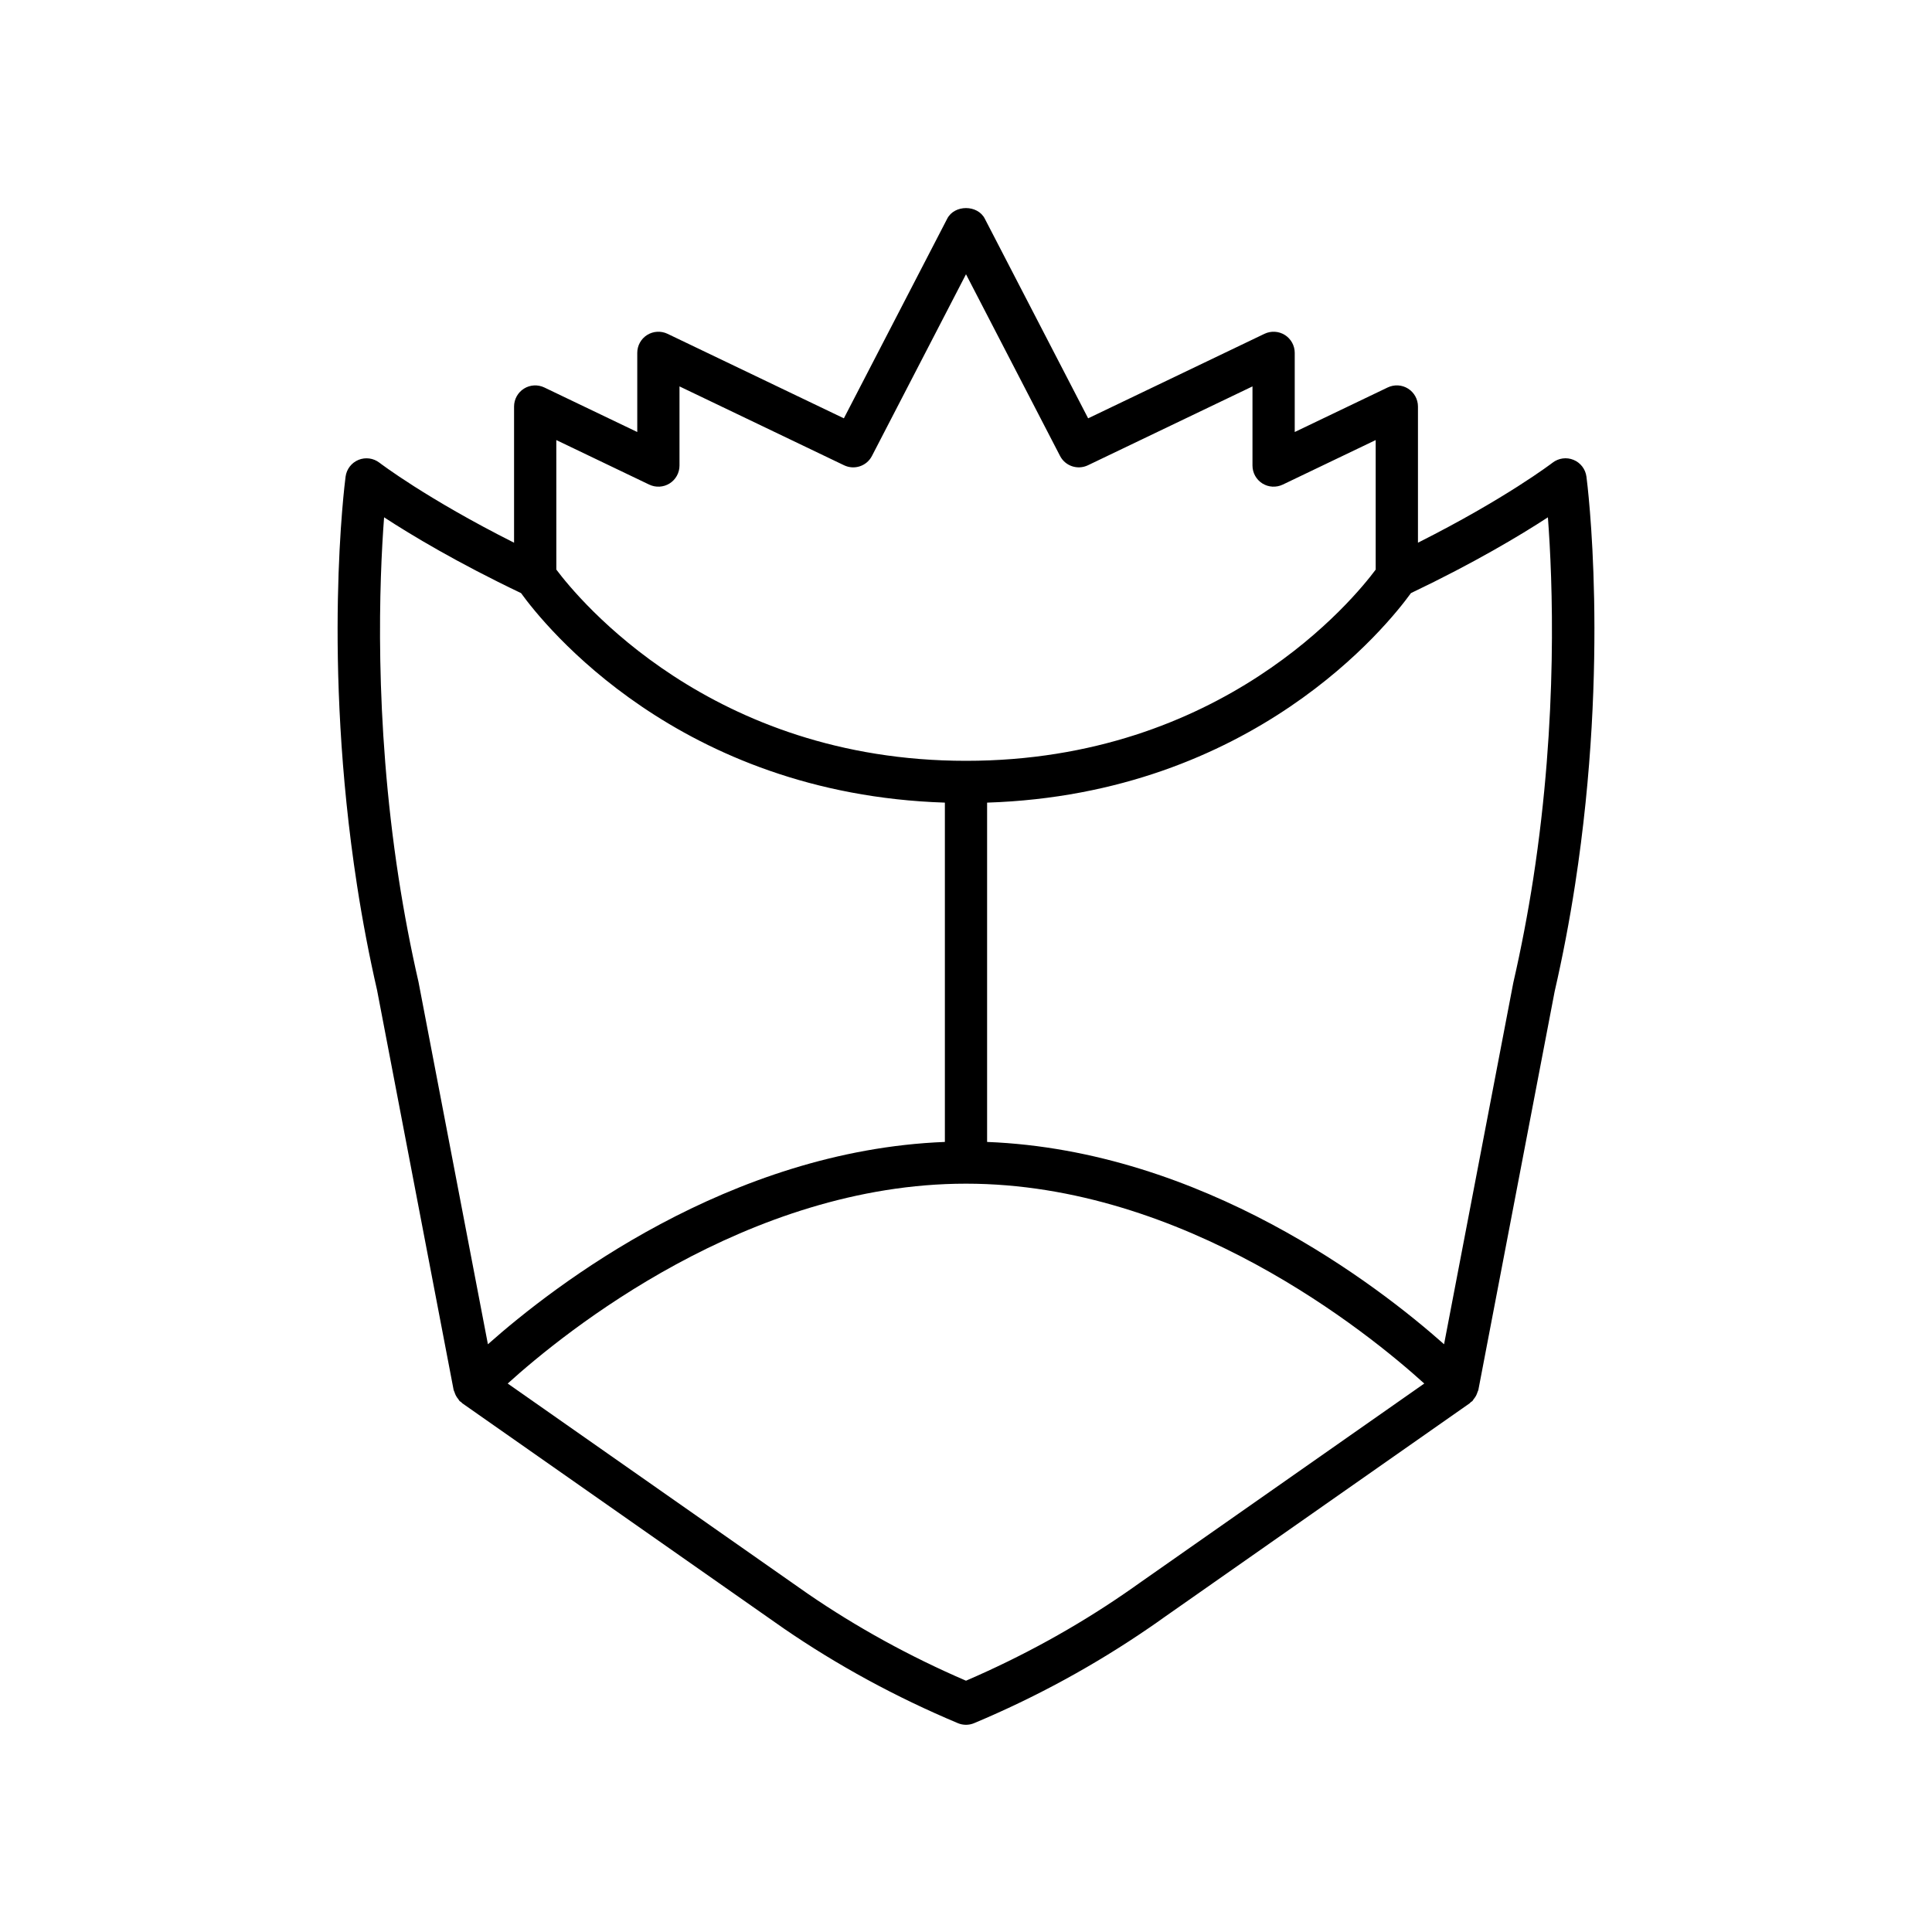
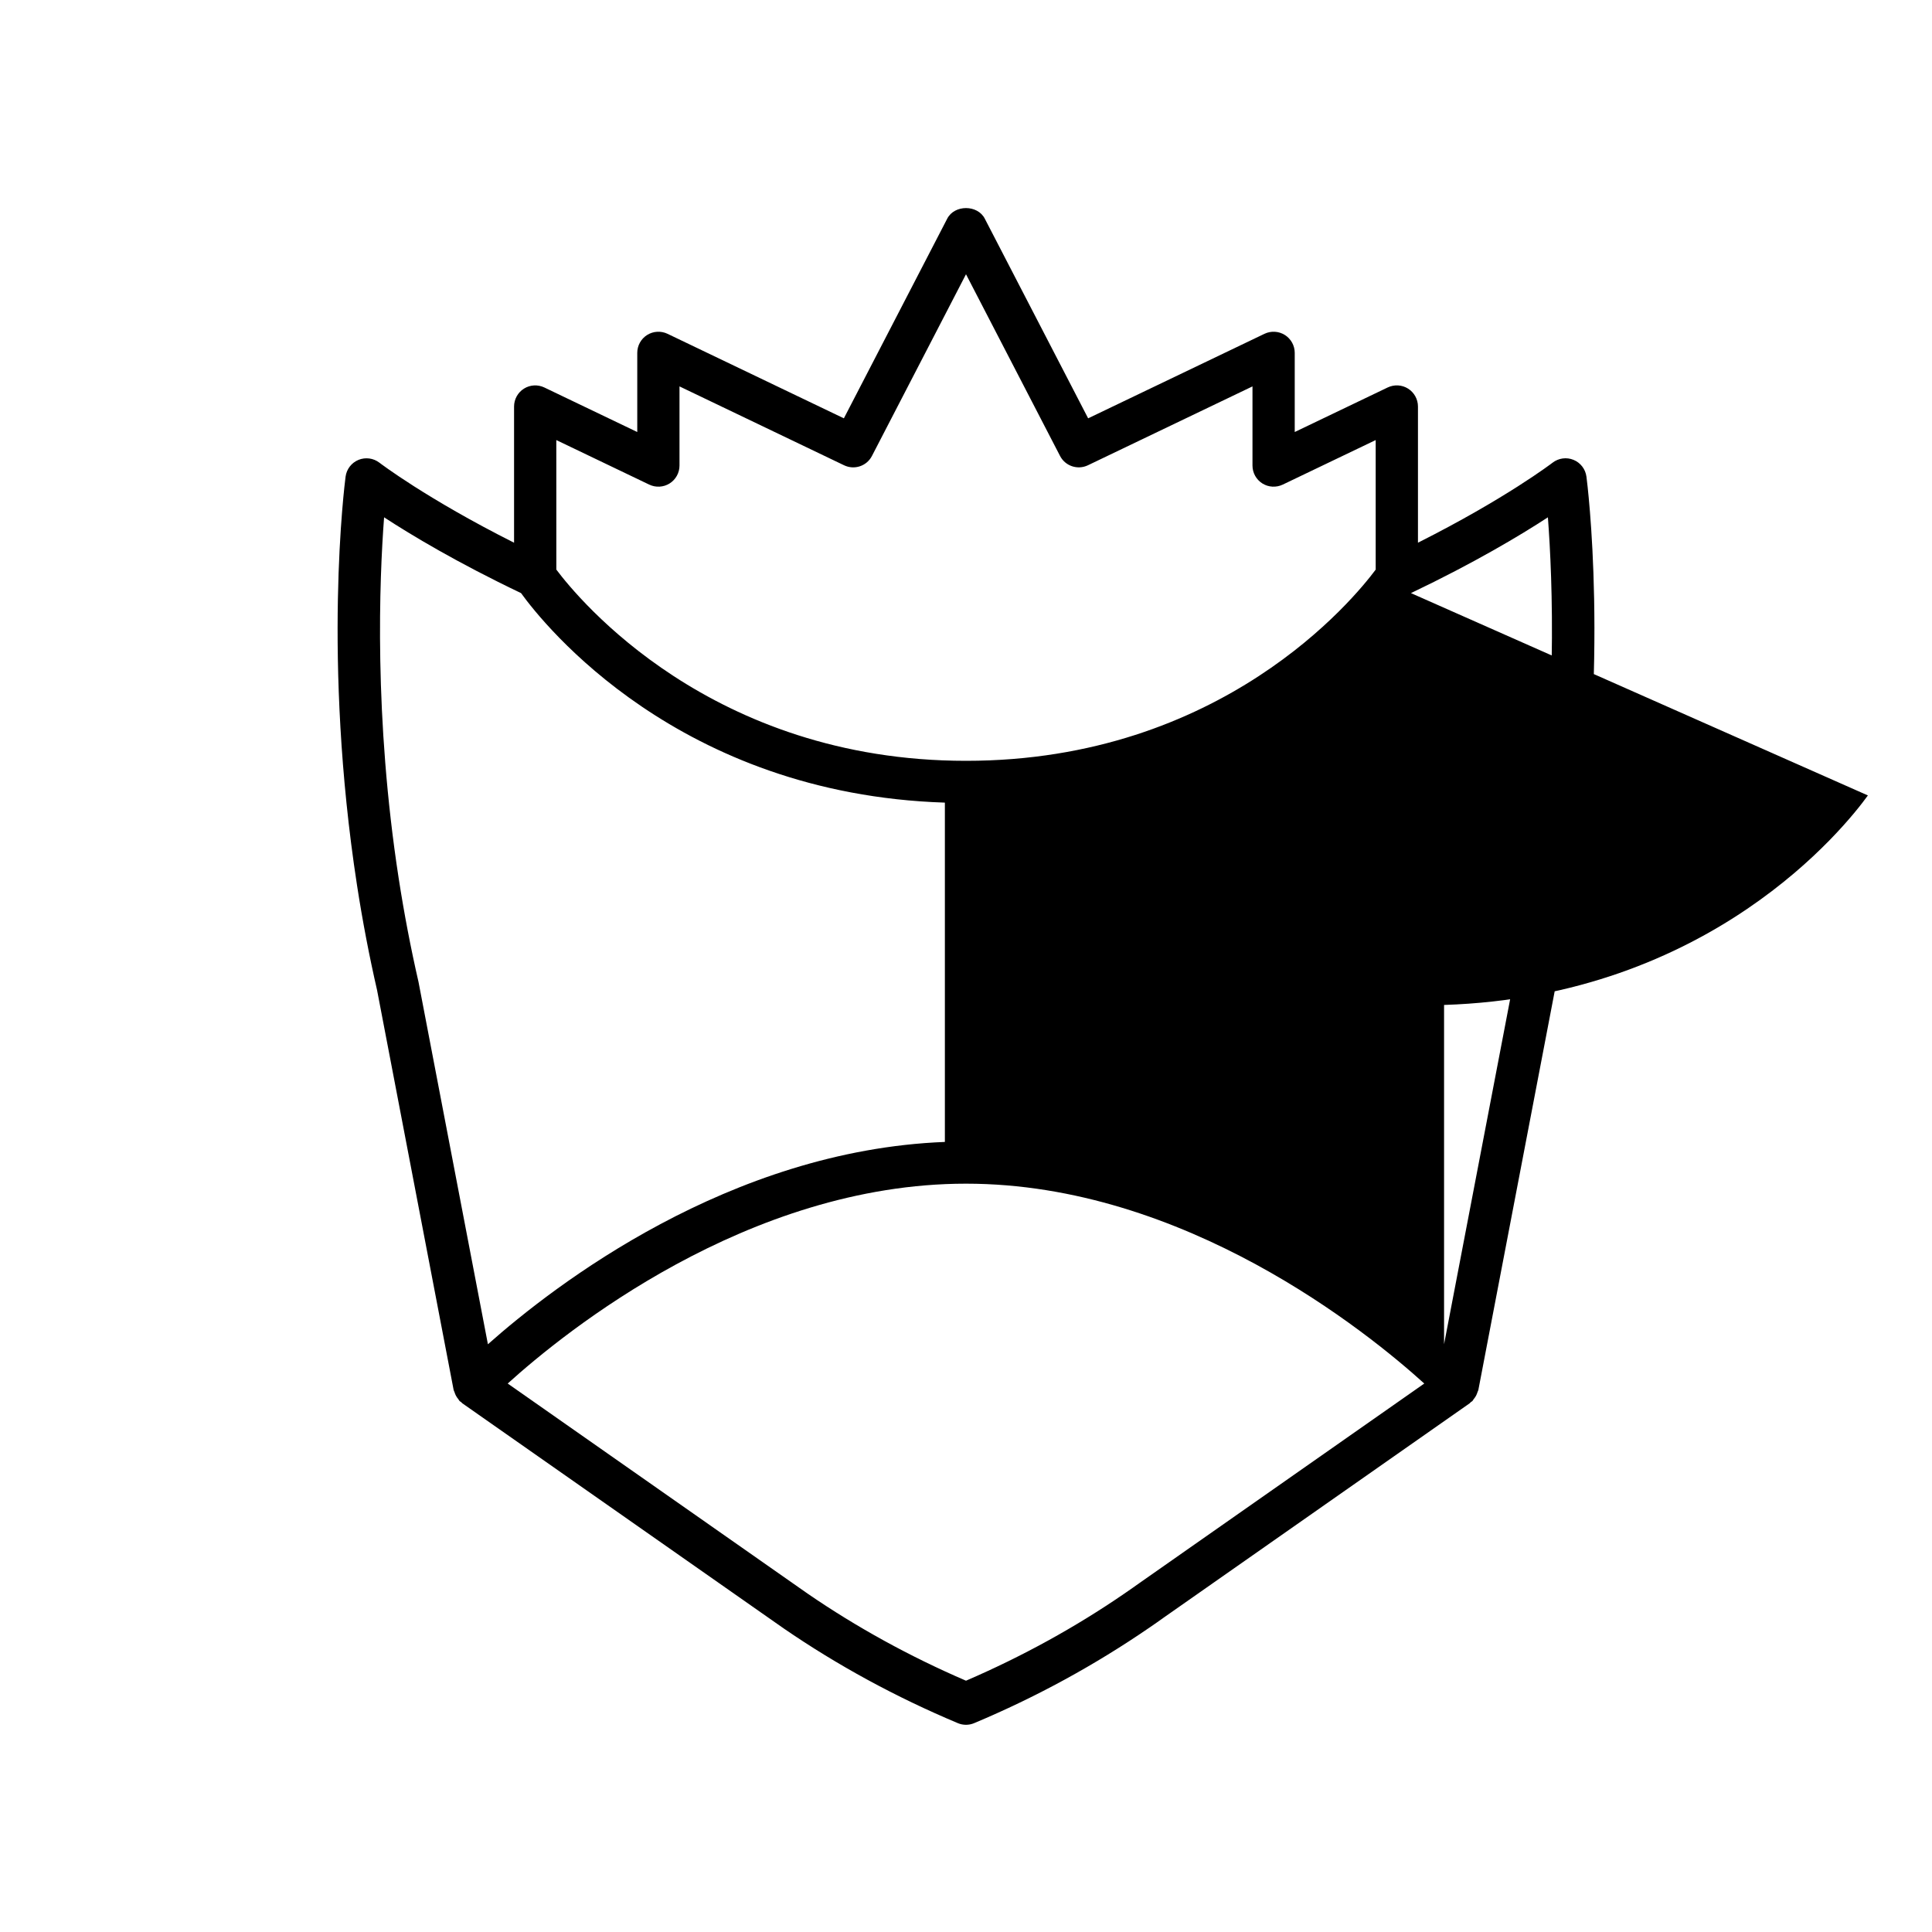
<svg xmlns="http://www.w3.org/2000/svg" fill="#000000" width="800px" height="800px" version="1.1" viewBox="144 144 512 512">
-   <path d="m243.95 406.52 20.266 105.83c0.039 0.203 0.164 0.367 0.227 0.559 0.102 0.332 0.219 0.645 0.383 0.957 0.18 0.344 0.398 0.645 0.648 0.945 0.133 0.16 0.191 0.355 0.344 0.504 0.109 0.109 0.258 0.145 0.375 0.242 0.117 0.098 0.188 0.238 0.316 0.324l80.895 56.668c1.258 0.906 2.543 1.797 4.273 2.992 14.25 9.789 29.777 18.238 46.156 25.109 0.688 0.293 1.426 0.438 2.164 0.438s1.477-0.145 2.164-0.438c16.363-6.867 31.895-15.316 46.598-25.418 1.289-0.887 2.574-1.777 3.766-2.641l80.961-56.711c0.125-0.086 0.195-0.227 0.312-0.32 0.117-0.098 0.266-0.137 0.379-0.246 0.152-0.148 0.215-0.344 0.344-0.504 0.25-0.301 0.465-0.598 0.648-0.941 0.164-0.312 0.285-0.625 0.387-0.961 0.059-0.195 0.188-0.359 0.223-0.559l20.223-105.63c2.106-9.164 3.918-18.629 5.406-28.266 9.199-59.648 3.269-106.19 3.012-108.14-0.262-1.984-1.562-3.68-3.41-4.441-1.852-0.766-3.969-0.48-5.559 0.742-0.133 0.105-12.477 9.535-35.68 21.207v-36.09c0-1.926-0.988-3.711-2.613-4.738-1.625-1.027-3.664-1.141-5.406-0.312l-24.637 11.809v-20.977c0-1.926-0.988-3.711-2.613-4.738-1.629-1.023-3.668-1.141-5.406-0.312l-46.73 22.398-27.398-52.93c-1.926-3.719-8.016-3.719-9.938 0l-27.398 52.93-46.734-22.398c-1.738-0.828-3.777-0.711-5.406 0.312-1.625 1.023-2.613 2.812-2.613 4.738v20.977l-24.629-11.805c-1.738-0.828-3.777-0.715-5.406 0.312-1.625 1.023-2.613 2.812-2.613 4.738v36.09c-23.207-11.672-35.551-21.102-35.68-21.207-1.59-1.219-3.699-1.504-5.559-0.742-1.848 0.762-3.148 2.457-3.41 4.441-0.258 1.953-6.188 48.492 3.027 108.27 1.465 9.504 3.281 18.969 5.344 27.934zm202.09 156.95c-1.191 0.859-2.41 1.703-4.066 2.844-12.988 8.922-27.102 16.684-41.977 23.09-14.863-6.402-28.973-14.16-41.918-23.043-0.016-0.012-0.477-0.332-0.492-0.344-1.223-0.844-2.445-1.688-3.699-2.59l-75.34-52.777c14.992-13.574 63.512-52.965 121.45-52.965s106.46 39.391 121.45 52.965zm71.875-262.29c16.836-8.035 29.012-15.336 36.293-20.086 1.25 16.453 2.719 52.977-3.883 95.773-1.434 9.242-3.191 18.441-5.281 27.547l-18.352 95.828c-17.617-15.641-63.922-51.379-121.1-53.617v-89.922c70.555-2.285 106.23-47.105 112.32-55.523zm-226.49-40.559 24.629 11.805c1.738 0.824 3.777 0.715 5.406-0.312 1.625-1.023 2.613-2.812 2.613-4.738v-20.977l43.613 20.902c2.746 1.316 6.012 0.211 7.391-2.477l24.922-48.145 24.922 48.145c1.383 2.684 4.648 3.785 7.391 2.477l43.609-20.902v20.977c0 1.926 0.988 3.711 2.613 4.738 1.629 1.027 3.668 1.137 5.406 0.312l24.633-11.805v34.332c-5.738 7.711-40.75 50.672-108.57 50.672-67.59 0-102.8-42.969-108.57-50.68zm-45.637 20.473c7.277 4.75 19.453 12.051 36.293 20.086 6.082 8.418 41.762 53.238 112.32 55.523v89.922c-57.18 2.234-103.48 37.977-121.1 53.617l-18.395-96.027c-2.043-8.906-3.805-18.105-5.254-27.469-6.586-42.707-5.117-79.203-3.863-95.652z" />
+   <path d="m243.95 406.52 20.266 105.83c0.039 0.203 0.164 0.367 0.227 0.559 0.102 0.332 0.219 0.645 0.383 0.957 0.18 0.344 0.398 0.645 0.648 0.945 0.133 0.16 0.191 0.355 0.344 0.504 0.109 0.109 0.258 0.145 0.375 0.242 0.117 0.098 0.188 0.238 0.316 0.324l80.895 56.668c1.258 0.906 2.543 1.797 4.273 2.992 14.25 9.789 29.777 18.238 46.156 25.109 0.688 0.293 1.426 0.438 2.164 0.438s1.477-0.145 2.164-0.438c16.363-6.867 31.895-15.316 46.598-25.418 1.289-0.887 2.574-1.777 3.766-2.641l80.961-56.711c0.125-0.086 0.195-0.227 0.312-0.32 0.117-0.098 0.266-0.137 0.379-0.246 0.152-0.148 0.215-0.344 0.344-0.504 0.25-0.301 0.465-0.598 0.648-0.941 0.164-0.312 0.285-0.625 0.387-0.961 0.059-0.195 0.188-0.359 0.223-0.559l20.223-105.63c2.106-9.164 3.918-18.629 5.406-28.266 9.199-59.648 3.269-106.19 3.012-108.14-0.262-1.984-1.562-3.68-3.41-4.441-1.852-0.766-3.969-0.48-5.559 0.742-0.133 0.105-12.477 9.535-35.68 21.207v-36.09c0-1.926-0.988-3.711-2.613-4.738-1.625-1.027-3.664-1.141-5.406-0.312l-24.637 11.809v-20.977c0-1.926-0.988-3.711-2.613-4.738-1.629-1.023-3.668-1.141-5.406-0.312l-46.73 22.398-27.398-52.93c-1.926-3.719-8.016-3.719-9.938 0l-27.398 52.93-46.734-22.398c-1.738-0.828-3.777-0.711-5.406 0.312-1.625 1.023-2.613 2.812-2.613 4.738v20.977l-24.629-11.805c-1.738-0.828-3.777-0.715-5.406 0.312-1.625 1.023-2.613 2.812-2.613 4.738v36.09c-23.207-11.672-35.551-21.102-35.68-21.207-1.59-1.219-3.699-1.504-5.559-0.742-1.848 0.762-3.148 2.457-3.41 4.441-0.258 1.953-6.188 48.492 3.027 108.27 1.465 9.504 3.281 18.969 5.344 27.934zm202.09 156.95c-1.191 0.859-2.41 1.703-4.066 2.844-12.988 8.922-27.102 16.684-41.977 23.09-14.863-6.402-28.973-14.16-41.918-23.043-0.016-0.012-0.477-0.332-0.492-0.344-1.223-0.844-2.445-1.688-3.699-2.59l-75.34-52.777c14.992-13.574 63.512-52.965 121.45-52.965s106.46 39.391 121.45 52.965zm71.875-262.29c16.836-8.035 29.012-15.336 36.293-20.086 1.25 16.453 2.719 52.977-3.883 95.773-1.434 9.242-3.191 18.441-5.281 27.547l-18.352 95.828v-89.922c70.555-2.285 106.23-47.105 112.32-55.523zm-226.49-40.559 24.629 11.805c1.738 0.824 3.777 0.715 5.406-0.312 1.625-1.023 2.613-2.812 2.613-4.738v-20.977l43.613 20.902c2.746 1.316 6.012 0.211 7.391-2.477l24.922-48.145 24.922 48.145c1.383 2.684 4.648 3.785 7.391 2.477l43.609-20.902v20.977c0 1.926 0.988 3.711 2.613 4.738 1.629 1.027 3.668 1.137 5.406 0.312l24.633-11.805v34.332c-5.738 7.711-40.75 50.672-108.57 50.672-67.59 0-102.8-42.969-108.57-50.68zm-45.637 20.473c7.277 4.75 19.453 12.051 36.293 20.086 6.082 8.418 41.762 53.238 112.32 55.523v89.922c-57.18 2.234-103.48 37.977-121.1 53.617l-18.395-96.027c-2.043-8.906-3.805-18.105-5.254-27.469-6.586-42.707-5.117-79.203-3.863-95.652z" />
</svg>